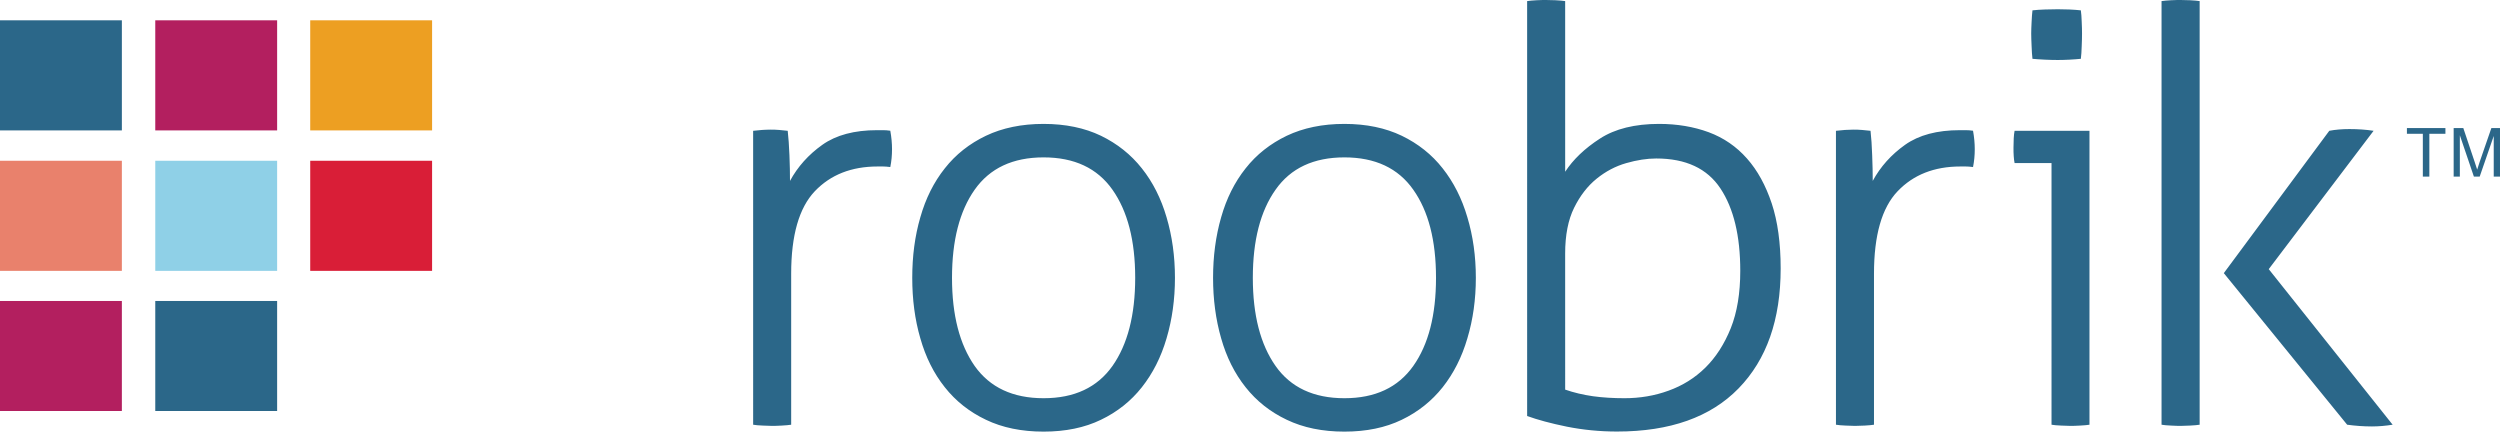
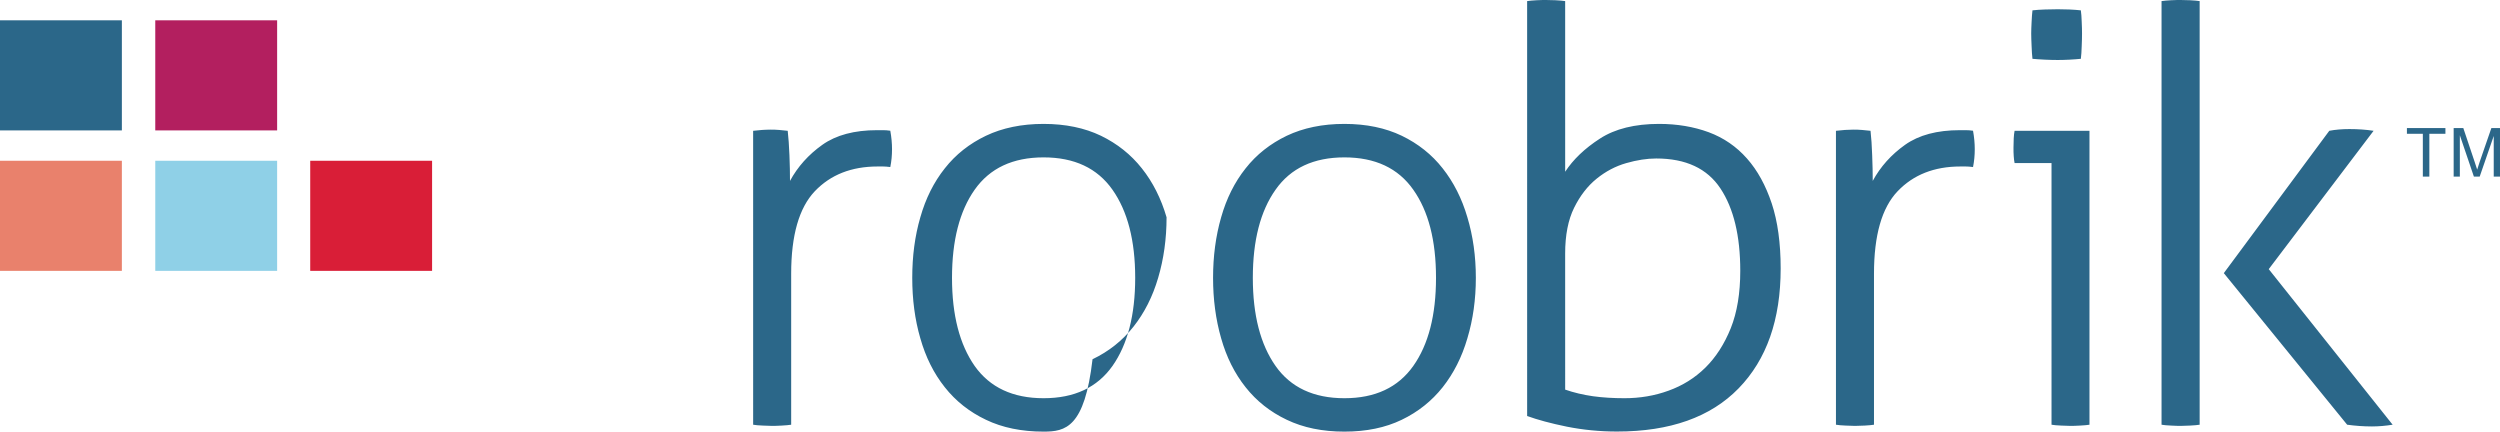
<svg xmlns="http://www.w3.org/2000/svg" version="1.1" id="Layer_1" x="0px" y="0px" viewBox="0 0 318.8 55.04" style="enable-background:new 0 0 318.8 55.04;" xml:space="preserve">
  <style type="text/css">
	.st0{fill:#2B6789;}
	.st1{fill:#B31F5F;}
	.st2{fill:#ED9F22;}
	.st3{fill:#E9816C;}
	.st4{fill:#8FD0E7;}
	.st5{fill:#D91E37;}
</style>
  <g>
    <g>
-       <path class="st0" d="M96.04,16.68c0.4-0.05,0.77-0.08,1.14-0.11c0.36-0.02,0.72-0.04,1.06-0.04c0.4,0,0.76,0.01,1.11,0.04    c0.34,0.03,0.7,0.06,1.1,0.11c0.1,0.88,0.17,1.92,0.22,3.12c0.05,1.21,0.07,2.29,0.07,3.27c0.98-1.81,2.36-3.35,4.12-4.6    c1.76-1.25,4.09-1.87,6.98-1.87c0.24,0,0.5,0,0.77,0c0.27,0,0.58,0.02,0.92,0.07c0.15,0.83,0.22,1.62,0.22,2.35    c0,0.79-0.07,1.54-0.22,2.28c-0.39-0.05-0.7-0.07-0.92-0.07c-0.22,0-0.45,0-0.7,0c-3.33,0-6,1.05-8.01,3.16    c-2,2.11-3.01,5.61-3.01,10.51v19.26c-0.29,0.05-0.7,0.08-1.21,0.11c-0.52,0.03-0.92,0.04-1.21,0.04c-0.25,0-0.64-0.01-1.18-0.04    c-0.55-0.02-0.95-0.06-1.25-0.11V16.68z M133.08,55.04c-2.79,0-5.25-0.5-7.35-1.51c-2.11-1-3.86-2.39-5.25-4.15    c-1.4-1.76-2.44-3.84-3.12-6.24c-0.7-2.4-1.03-4.98-1.03-7.71c0-2.75,0.33-5.32,1.03-7.72c0.68-2.4,1.72-4.48,3.12-6.24    c1.39-1.77,3.14-3.15,5.25-4.16c2.1-1,4.56-1.51,7.35-1.51c2.78,0,5.23,0.51,7.31,1.51c2.08,1.01,3.82,2.39,5.22,4.16    c1.4,1.76,2.45,3.84,3.15,6.24c0.71,2.4,1.07,4.97,1.07,7.72c0,2.74-0.36,5.31-1.07,7.71c-0.7,2.4-1.76,4.48-3.15,6.24    c-1.39,1.76-3.13,3.15-5.22,4.15C138.31,54.54,135.86,55.04,133.08,55.04z M133.08,50.78c3.92,0,6.84-1.37,8.78-4.11    c1.93-2.74,2.9-6.49,2.9-11.24c0-4.76-0.97-8.5-2.9-11.24c-1.94-2.75-4.86-4.12-8.78-4.12c-3.92,0-6.85,1.37-8.79,4.12    c-1.93,2.74-2.89,6.49-2.89,11.24c0,4.75,0.97,8.49,2.89,11.24C126.23,49.41,129.16,50.78,133.08,50.78z M171.44,55.04    c-2.8,0-5.24-0.5-7.35-1.51c-2.11-1-3.86-2.39-5.25-4.15c-1.4-1.76-2.44-3.84-3.12-6.24c-0.69-2.4-1.03-4.98-1.03-7.71    c0-2.75,0.34-5.32,1.03-7.72c0.68-2.4,1.72-4.48,3.12-6.24c1.39-1.77,3.15-3.15,5.25-4.16c2.11-1,4.55-1.51,7.35-1.51    c2.79,0,5.22,0.51,7.31,1.51c2.09,1.01,3.83,2.39,5.22,4.16c1.39,1.76,2.45,3.84,3.15,6.24c0.72,2.4,1.08,4.97,1.08,7.72    c0,2.74-0.36,5.31-1.08,7.71c-0.7,2.4-1.76,4.48-3.15,6.24c-1.4,1.76-3.14,3.15-5.22,4.15C176.66,54.54,174.23,55.04,171.44,55.04    z M171.44,50.78c3.92,0,6.84-1.37,8.78-4.11c1.94-2.74,2.9-6.49,2.9-11.24c0-4.76-0.96-8.5-2.9-11.24    c-1.93-2.75-4.86-4.12-8.78-4.12c-3.92,0-6.85,1.37-8.78,4.12c-1.94,2.74-2.9,6.49-2.9,11.24c0,4.75,0.97,8.49,2.9,11.24    C164.59,49.41,167.52,50.78,171.44,50.78z M194.74,0.14c0.29-0.05,0.69-0.08,1.21-0.11c0.52-0.03,0.92-0.03,1.21-0.03    c0.24,0,0.64,0.01,1.18,0.03c0.54,0.03,0.95,0.06,1.25,0.11V21.9c1.02-1.56,2.5-2.98,4.44-4.23c1.93-1.25,4.45-1.87,7.54-1.87    c2.3,0,4.41,0.36,6.32,1.06c1.91,0.71,3.54,1.83,4.88,3.35c1.35,1.52,2.39,3.43,3.16,5.73c0.76,2.3,1.14,5.07,1.14,8.3    c0,6.52-1.79,11.61-5.36,15.28c-3.58,3.68-8.75,5.51-15.51,5.51c-2.2,0-4.34-0.21-6.39-0.62c-2.06-0.42-3.75-0.88-5.07-1.36V0.14z     M199.58,49.68c1.12,0.39,2.31,0.67,3.57,0.85c1.24,0.17,2.58,0.25,4,0.25c1.96,0,3.84-0.31,5.62-0.96    c1.78-0.64,3.35-1.61,4.7-2.94c1.34-1.32,2.42-3,3.24-5.03c0.81-2.03,1.21-4.47,1.21-7.31c0-4.46-0.84-7.96-2.53-10.51    c-1.69-2.55-4.42-3.82-8.19-3.82c-1.18,0-2.46,0.2-3.82,0.59c-1.37,0.39-2.63,1.06-3.78,1.99c-1.15,0.93-2.11,2.17-2.87,3.71    c-0.76,1.54-1.14,3.49-1.14,5.84V49.68z M234.12,16.68c0.39-0.05,0.77-0.08,1.14-0.11c0.37-0.02,0.73-0.04,1.07-0.04    c0.39,0,0.76,0.01,1.1,0.04c0.34,0.03,0.71,0.06,1.1,0.11c0.1,0.88,0.17,1.92,0.21,3.12c0.05,1.21,0.07,2.29,0.07,3.27    c0.98-1.81,2.36-3.35,4.12-4.6c1.76-1.25,4.09-1.87,6.99-1.87c0.24,0,0.5,0,0.76,0c0.26,0,0.58,0.02,0.92,0.07    c0.15,0.83,0.22,1.62,0.22,2.35c0,0.79-0.07,1.54-0.22,2.28c-0.39-0.05-0.7-0.07-0.92-0.07c-0.21,0-0.45,0-0.69,0    c-3.33,0-6,1.05-8.01,3.16c-2.01,2.11-3.01,5.61-3.01,10.51v19.26c-0.29,0.05-0.69,0.08-1.2,0.11c-0.53,0.03-0.93,0.04-1.22,0.04    c-0.24,0-0.63-0.01-1.18-0.04c-0.54-0.02-0.95-0.06-1.25-0.11V16.68z M261.6,20.79h-4.7c-0.05-0.24-0.09-0.54-0.11-0.88    c-0.03-0.34-0.03-0.71-0.03-1.1c0-0.39,0.01-0.78,0.03-1.17c0.02-0.39,0.06-0.71,0.11-0.96h9.55v37.48    c-0.29,0.05-0.69,0.08-1.21,0.11c-0.51,0.03-0.92,0.04-1.21,0.04c-0.24,0-0.63-0.01-1.17-0.04c-0.54-0.02-0.95-0.06-1.25-0.11    V20.79z M259.18,7.5c-0.05-0.44-0.09-0.98-0.11-1.62c-0.03-0.64-0.05-1.18-0.05-1.62c0-0.39,0.02-0.88,0.05-1.47    c0.03-0.59,0.06-1.08,0.11-1.47c0.44-0.05,0.97-0.09,1.61-0.11c0.63-0.02,1.18-0.03,1.62-0.03c0.39,0,0.88,0.02,1.47,0.03    c0.58,0.03,1.08,0.06,1.47,0.11c0.06,0.39,0.09,0.88,0.11,1.47c0.03,0.59,0.04,1.08,0.04,1.47c0,0.44-0.01,0.98-0.04,1.62    c-0.02,0.64-0.05,1.17-0.11,1.62c-0.39,0.04-0.89,0.08-1.47,0.11c-0.58,0.03-1.08,0.04-1.47,0.04c-0.44,0-0.98-0.01-1.62-0.04    C260.15,7.58,259.62,7.54,259.18,7.5z M275.64,0.14c0.3-0.05,0.71-0.08,1.22-0.11c0.52-0.03,0.92-0.03,1.22-0.03    c0.24,0,0.63,0.01,1.18,0.03c0.53,0.03,0.95,0.06,1.24,0.11v54.02c-0.29,0.05-0.71,0.08-1.24,0.11c-0.54,0.03-0.94,0.04-1.18,0.04    c-0.3,0-0.7-0.01-1.22-0.04c-0.51-0.02-0.92-0.06-1.22-0.11V0.14z M283.58,34.83l13.45-18.15c0.78-0.15,1.64-0.22,2.57-0.22    c1.08,0,2.11,0.07,3.08,0.22l-13.37,17.64l15.8,19.84c-0.88,0.14-1.76,0.22-2.64,0.22c-1.08,0-2.13-0.08-3.16-0.22L283.58,34.83z" />
+       <path class="st0" d="M96.04,16.68c0.4-0.05,0.77-0.08,1.14-0.11c0.36-0.02,0.72-0.04,1.06-0.04c0.4,0,0.76,0.01,1.11,0.04    c0.34,0.03,0.7,0.06,1.1,0.11c0.1,0.88,0.17,1.92,0.22,3.12c0.05,1.21,0.07,2.29,0.07,3.27c0.98-1.81,2.36-3.35,4.12-4.6    c1.76-1.25,4.09-1.87,6.98-1.87c0.24,0,0.5,0,0.77,0c0.27,0,0.58,0.02,0.92,0.07c0.15,0.83,0.22,1.62,0.22,2.35    c0,0.79-0.07,1.54-0.22,2.28c-0.39-0.05-0.7-0.07-0.92-0.07c-0.22,0-0.45,0-0.7,0c-3.33,0-6,1.05-8.01,3.16    c-2,2.11-3.01,5.61-3.01,10.51v19.26c-0.29,0.05-0.7,0.08-1.21,0.11c-0.52,0.03-0.92,0.04-1.21,0.04c-0.25,0-0.64-0.01-1.18-0.04    c-0.55-0.02-0.95-0.06-1.25-0.11V16.68z M133.08,55.04c-2.79,0-5.25-0.5-7.35-1.51c-2.11-1-3.86-2.39-5.25-4.15    c-1.4-1.76-2.44-3.84-3.12-6.24c-0.7-2.4-1.03-4.98-1.03-7.71c0-2.75,0.33-5.32,1.03-7.72c0.68-2.4,1.72-4.48,3.12-6.24    c1.39-1.77,3.14-3.15,5.25-4.16c2.1-1,4.56-1.51,7.35-1.51c2.78,0,5.23,0.51,7.31,1.51c2.08,1.01,3.82,2.39,5.22,4.16    c1.4,1.76,2.45,3.84,3.15,6.24c0,2.74-0.36,5.31-1.07,7.71c-0.7,2.4-1.76,4.48-3.15,6.24    c-1.39,1.76-3.13,3.15-5.22,4.15C138.31,54.54,135.86,55.04,133.08,55.04z M133.08,50.78c3.92,0,6.84-1.37,8.78-4.11    c1.93-2.74,2.9-6.49,2.9-11.24c0-4.76-0.97-8.5-2.9-11.24c-1.94-2.75-4.86-4.12-8.78-4.12c-3.92,0-6.85,1.37-8.79,4.12    c-1.93,2.74-2.89,6.49-2.89,11.24c0,4.75,0.97,8.49,2.89,11.24C126.23,49.41,129.16,50.78,133.08,50.78z M171.44,55.04    c-2.8,0-5.24-0.5-7.35-1.51c-2.11-1-3.86-2.39-5.25-4.15c-1.4-1.76-2.44-3.84-3.12-6.24c-0.69-2.4-1.03-4.98-1.03-7.71    c0-2.75,0.34-5.32,1.03-7.72c0.68-2.4,1.72-4.48,3.12-6.24c1.39-1.77,3.15-3.15,5.25-4.16c2.11-1,4.55-1.51,7.35-1.51    c2.79,0,5.22,0.51,7.31,1.51c2.09,1.01,3.83,2.39,5.22,4.16c1.39,1.76,2.45,3.84,3.15,6.24c0.72,2.4,1.08,4.97,1.08,7.72    c0,2.74-0.36,5.31-1.08,7.71c-0.7,2.4-1.76,4.48-3.15,6.24c-1.4,1.76-3.14,3.15-5.22,4.15C176.66,54.54,174.23,55.04,171.44,55.04    z M171.44,50.78c3.92,0,6.84-1.37,8.78-4.11c1.94-2.74,2.9-6.49,2.9-11.24c0-4.76-0.96-8.5-2.9-11.24    c-1.93-2.75-4.86-4.12-8.78-4.12c-3.92,0-6.85,1.37-8.78,4.12c-1.94,2.74-2.9,6.49-2.9,11.24c0,4.75,0.97,8.49,2.9,11.24    C164.59,49.41,167.52,50.78,171.44,50.78z M194.74,0.14c0.29-0.05,0.69-0.08,1.21-0.11c0.52-0.03,0.92-0.03,1.21-0.03    c0.24,0,0.64,0.01,1.18,0.03c0.54,0.03,0.95,0.06,1.25,0.11V21.9c1.02-1.56,2.5-2.98,4.44-4.23c1.93-1.25,4.45-1.87,7.54-1.87    c2.3,0,4.41,0.36,6.32,1.06c1.91,0.71,3.54,1.83,4.88,3.35c1.35,1.52,2.39,3.43,3.16,5.73c0.76,2.3,1.14,5.07,1.14,8.3    c0,6.52-1.79,11.61-5.36,15.28c-3.58,3.68-8.75,5.51-15.51,5.51c-2.2,0-4.34-0.21-6.39-0.62c-2.06-0.42-3.75-0.88-5.07-1.36V0.14z     M199.58,49.68c1.12,0.39,2.31,0.67,3.57,0.85c1.24,0.17,2.58,0.25,4,0.25c1.96,0,3.84-0.31,5.62-0.96    c1.78-0.64,3.35-1.61,4.7-2.94c1.34-1.32,2.42-3,3.24-5.03c0.81-2.03,1.21-4.47,1.21-7.31c0-4.46-0.84-7.96-2.53-10.51    c-1.69-2.55-4.42-3.82-8.19-3.82c-1.18,0-2.46,0.2-3.82,0.59c-1.37,0.39-2.63,1.06-3.78,1.99c-1.15,0.93-2.11,2.17-2.87,3.71    c-0.76,1.54-1.14,3.49-1.14,5.84V49.68z M234.12,16.68c0.39-0.05,0.77-0.08,1.14-0.11c0.37-0.02,0.73-0.04,1.07-0.04    c0.39,0,0.76,0.01,1.1,0.04c0.34,0.03,0.71,0.06,1.1,0.11c0.1,0.88,0.17,1.92,0.21,3.12c0.05,1.21,0.07,2.29,0.07,3.27    c0.98-1.81,2.36-3.35,4.12-4.6c1.76-1.25,4.09-1.87,6.99-1.87c0.24,0,0.5,0,0.76,0c0.26,0,0.58,0.02,0.92,0.07    c0.15,0.83,0.22,1.62,0.22,2.35c0,0.79-0.07,1.54-0.22,2.28c-0.39-0.05-0.7-0.07-0.92-0.07c-0.21,0-0.45,0-0.69,0    c-3.33,0-6,1.05-8.01,3.16c-2.01,2.11-3.01,5.61-3.01,10.51v19.26c-0.29,0.05-0.69,0.08-1.2,0.11c-0.53,0.03-0.93,0.04-1.22,0.04    c-0.24,0-0.63-0.01-1.18-0.04c-0.54-0.02-0.95-0.06-1.25-0.11V16.68z M261.6,20.79h-4.7c-0.05-0.24-0.09-0.54-0.11-0.88    c-0.03-0.34-0.03-0.71-0.03-1.1c0-0.39,0.01-0.78,0.03-1.17c0.02-0.39,0.06-0.71,0.11-0.96h9.55v37.48    c-0.29,0.05-0.69,0.08-1.21,0.11c-0.51,0.03-0.92,0.04-1.21,0.04c-0.24,0-0.63-0.01-1.17-0.04c-0.54-0.02-0.95-0.06-1.25-0.11    V20.79z M259.18,7.5c-0.05-0.44-0.09-0.98-0.11-1.62c-0.03-0.64-0.05-1.18-0.05-1.62c0-0.39,0.02-0.88,0.05-1.47    c0.03-0.59,0.06-1.08,0.11-1.47c0.44-0.05,0.97-0.09,1.61-0.11c0.63-0.02,1.18-0.03,1.62-0.03c0.39,0,0.88,0.02,1.47,0.03    c0.58,0.03,1.08,0.06,1.47,0.11c0.06,0.39,0.09,0.88,0.11,1.47c0.03,0.59,0.04,1.08,0.04,1.47c0,0.44-0.01,0.98-0.04,1.62    c-0.02,0.64-0.05,1.17-0.11,1.62c-0.39,0.04-0.89,0.08-1.47,0.11c-0.58,0.03-1.08,0.04-1.47,0.04c-0.44,0-0.98-0.01-1.62-0.04    C260.15,7.58,259.62,7.54,259.18,7.5z M275.64,0.14c0.3-0.05,0.71-0.08,1.22-0.11c0.52-0.03,0.92-0.03,1.22-0.03    c0.24,0,0.63,0.01,1.18,0.03c0.53,0.03,0.95,0.06,1.24,0.11v54.02c-0.29,0.05-0.71,0.08-1.24,0.11c-0.54,0.03-0.94,0.04-1.18,0.04    c-0.3,0-0.7-0.01-1.22-0.04c-0.51-0.02-0.92-0.06-1.22-0.11V0.14z M283.58,34.83l13.45-18.15c0.78-0.15,1.64-0.22,2.57-0.22    c1.08,0,2.11,0.07,3.08,0.22l-13.37,17.64l15.8,19.84c-0.88,0.14-1.76,0.22-2.64,0.22c-1.08,0-2.13-0.08-3.16-0.22L283.58,34.83z" />
      <g>
        <path class="st0" d="M308.96,22.52v-5.46h-2.03v-0.73h4.91v0.73h-2.05v5.46H308.96z" />
        <path class="st0" d="M312.89,22.52v-6.19h1.23l1.47,4.38c0.14,0.41,0.23,0.72,0.3,0.92c0.07-0.22,0.18-0.56,0.32-0.99l1.49-4.31     h1.1v6.19H318v-5.18l-1.79,5.18h-0.74l-1.79-5.27v5.27H312.89z" />
      </g>
    </g>
    <rect y="2.59" class="st0" width="15.54" height="14.04" />
    <rect x="19.8" y="2.59" class="st1" width="15.54" height="14.04" />
-     <rect x="39.56" y="2.59" class="st2" width="15.54" height="14.04" />
    <rect y="20.5" class="st3" width="15.54" height="14.04" />
    <rect x="19.8" y="20.5" class="st4" width="15.54" height="14.04" />
-     <rect x="19.8" y="38.38" class="st0" width="15.54" height="14.03" />
-     <rect y="38.38" class="st1" width="15.54" height="14.03" />
    <rect x="39.56" y="20.5" class="st5" width="15.54" height="14.04" />
  </g>
</svg>